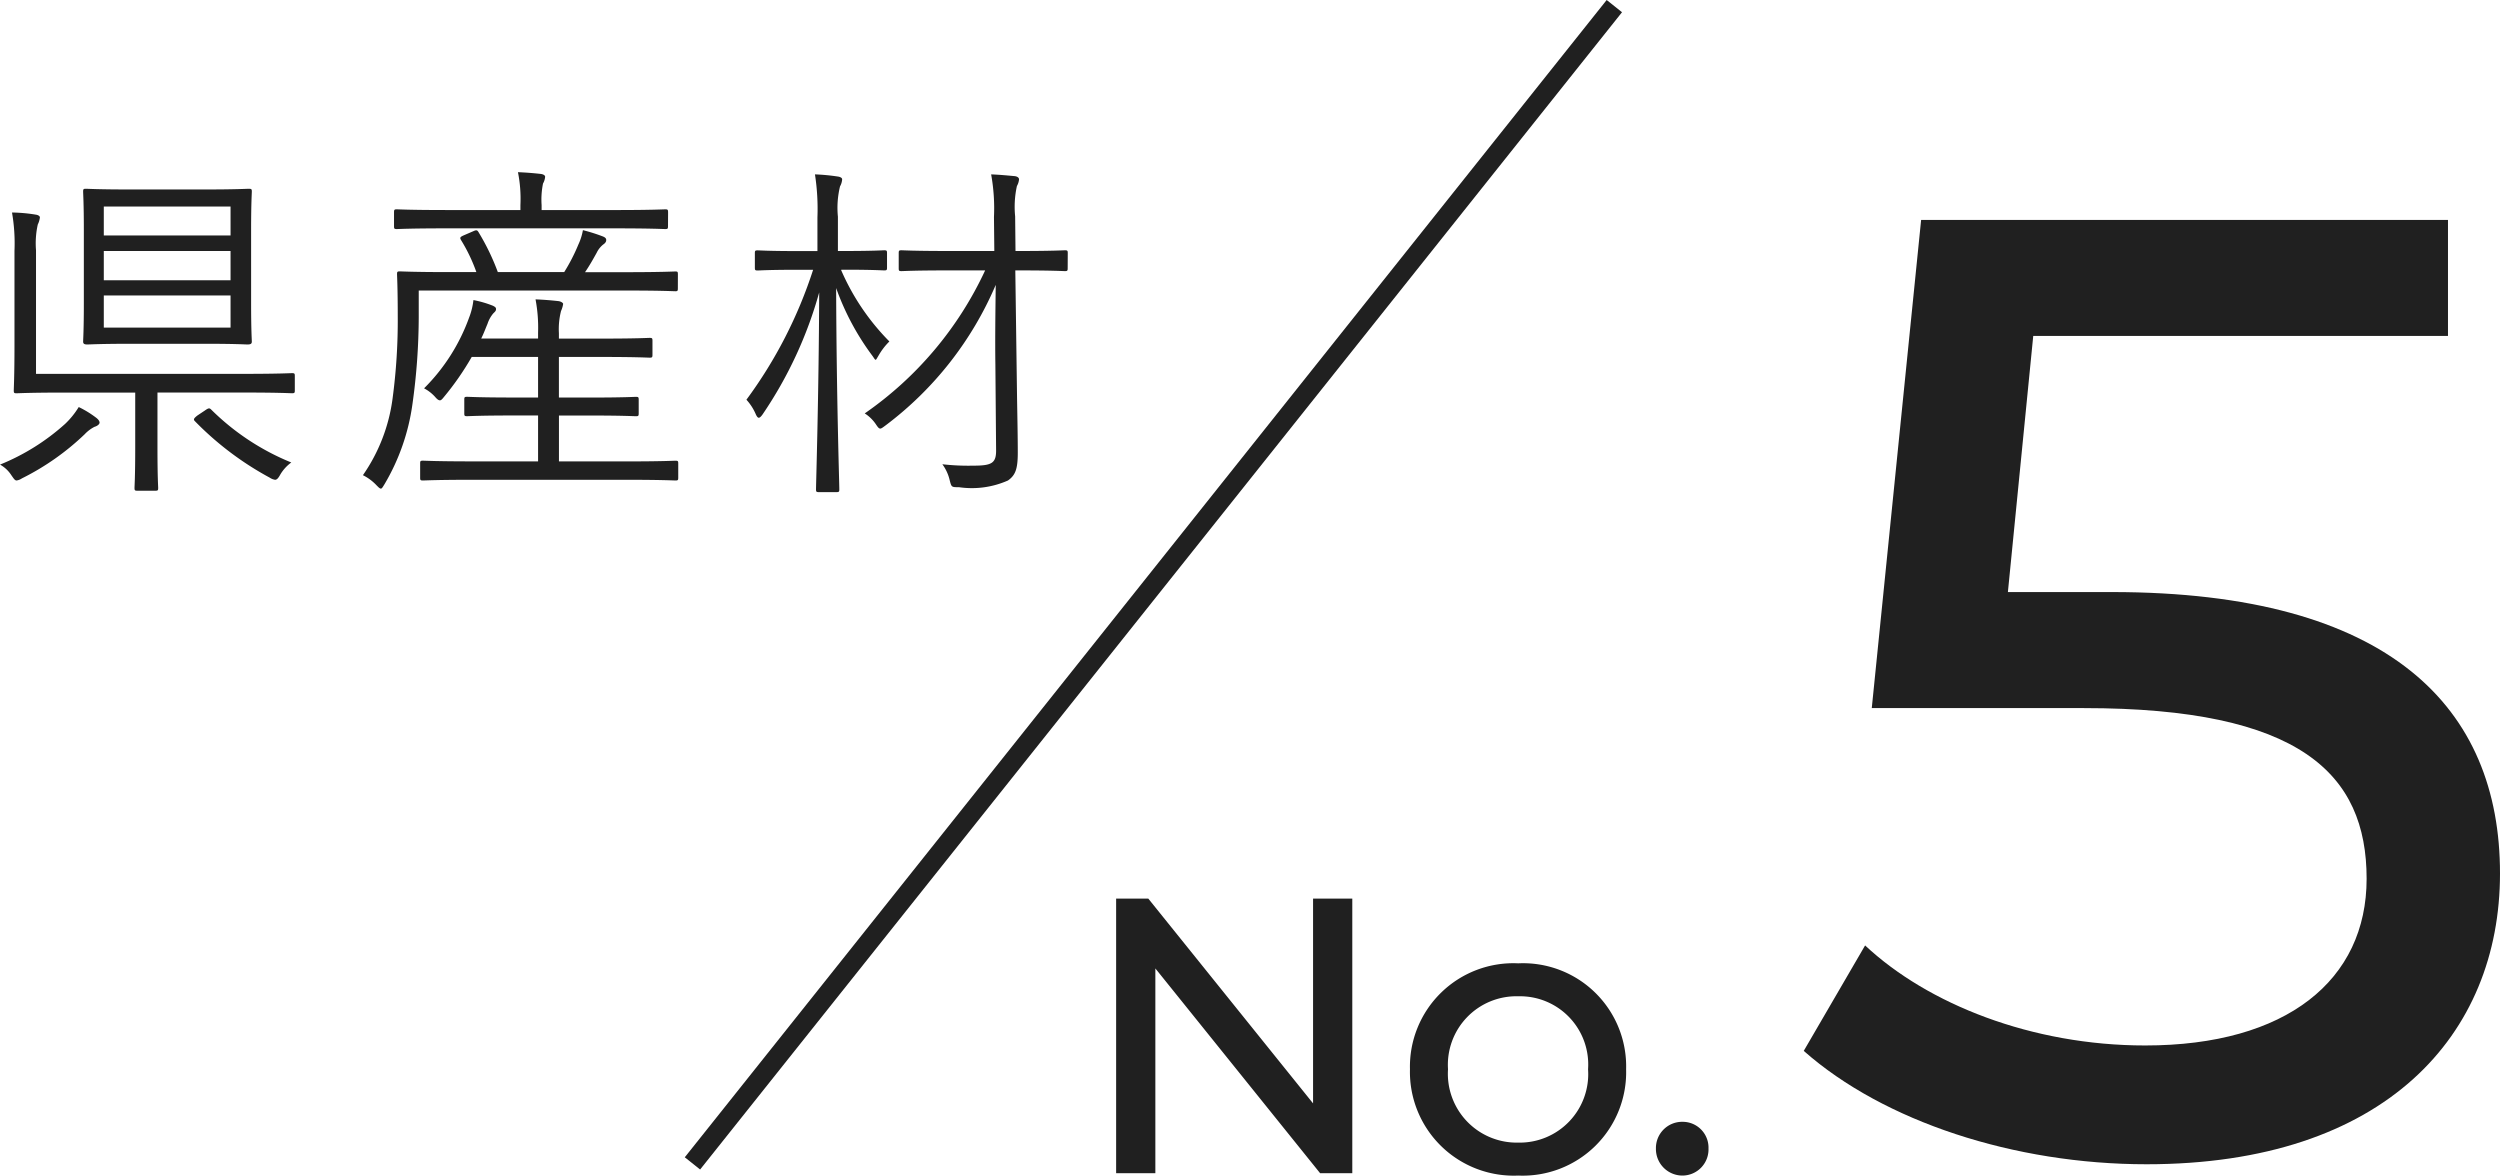
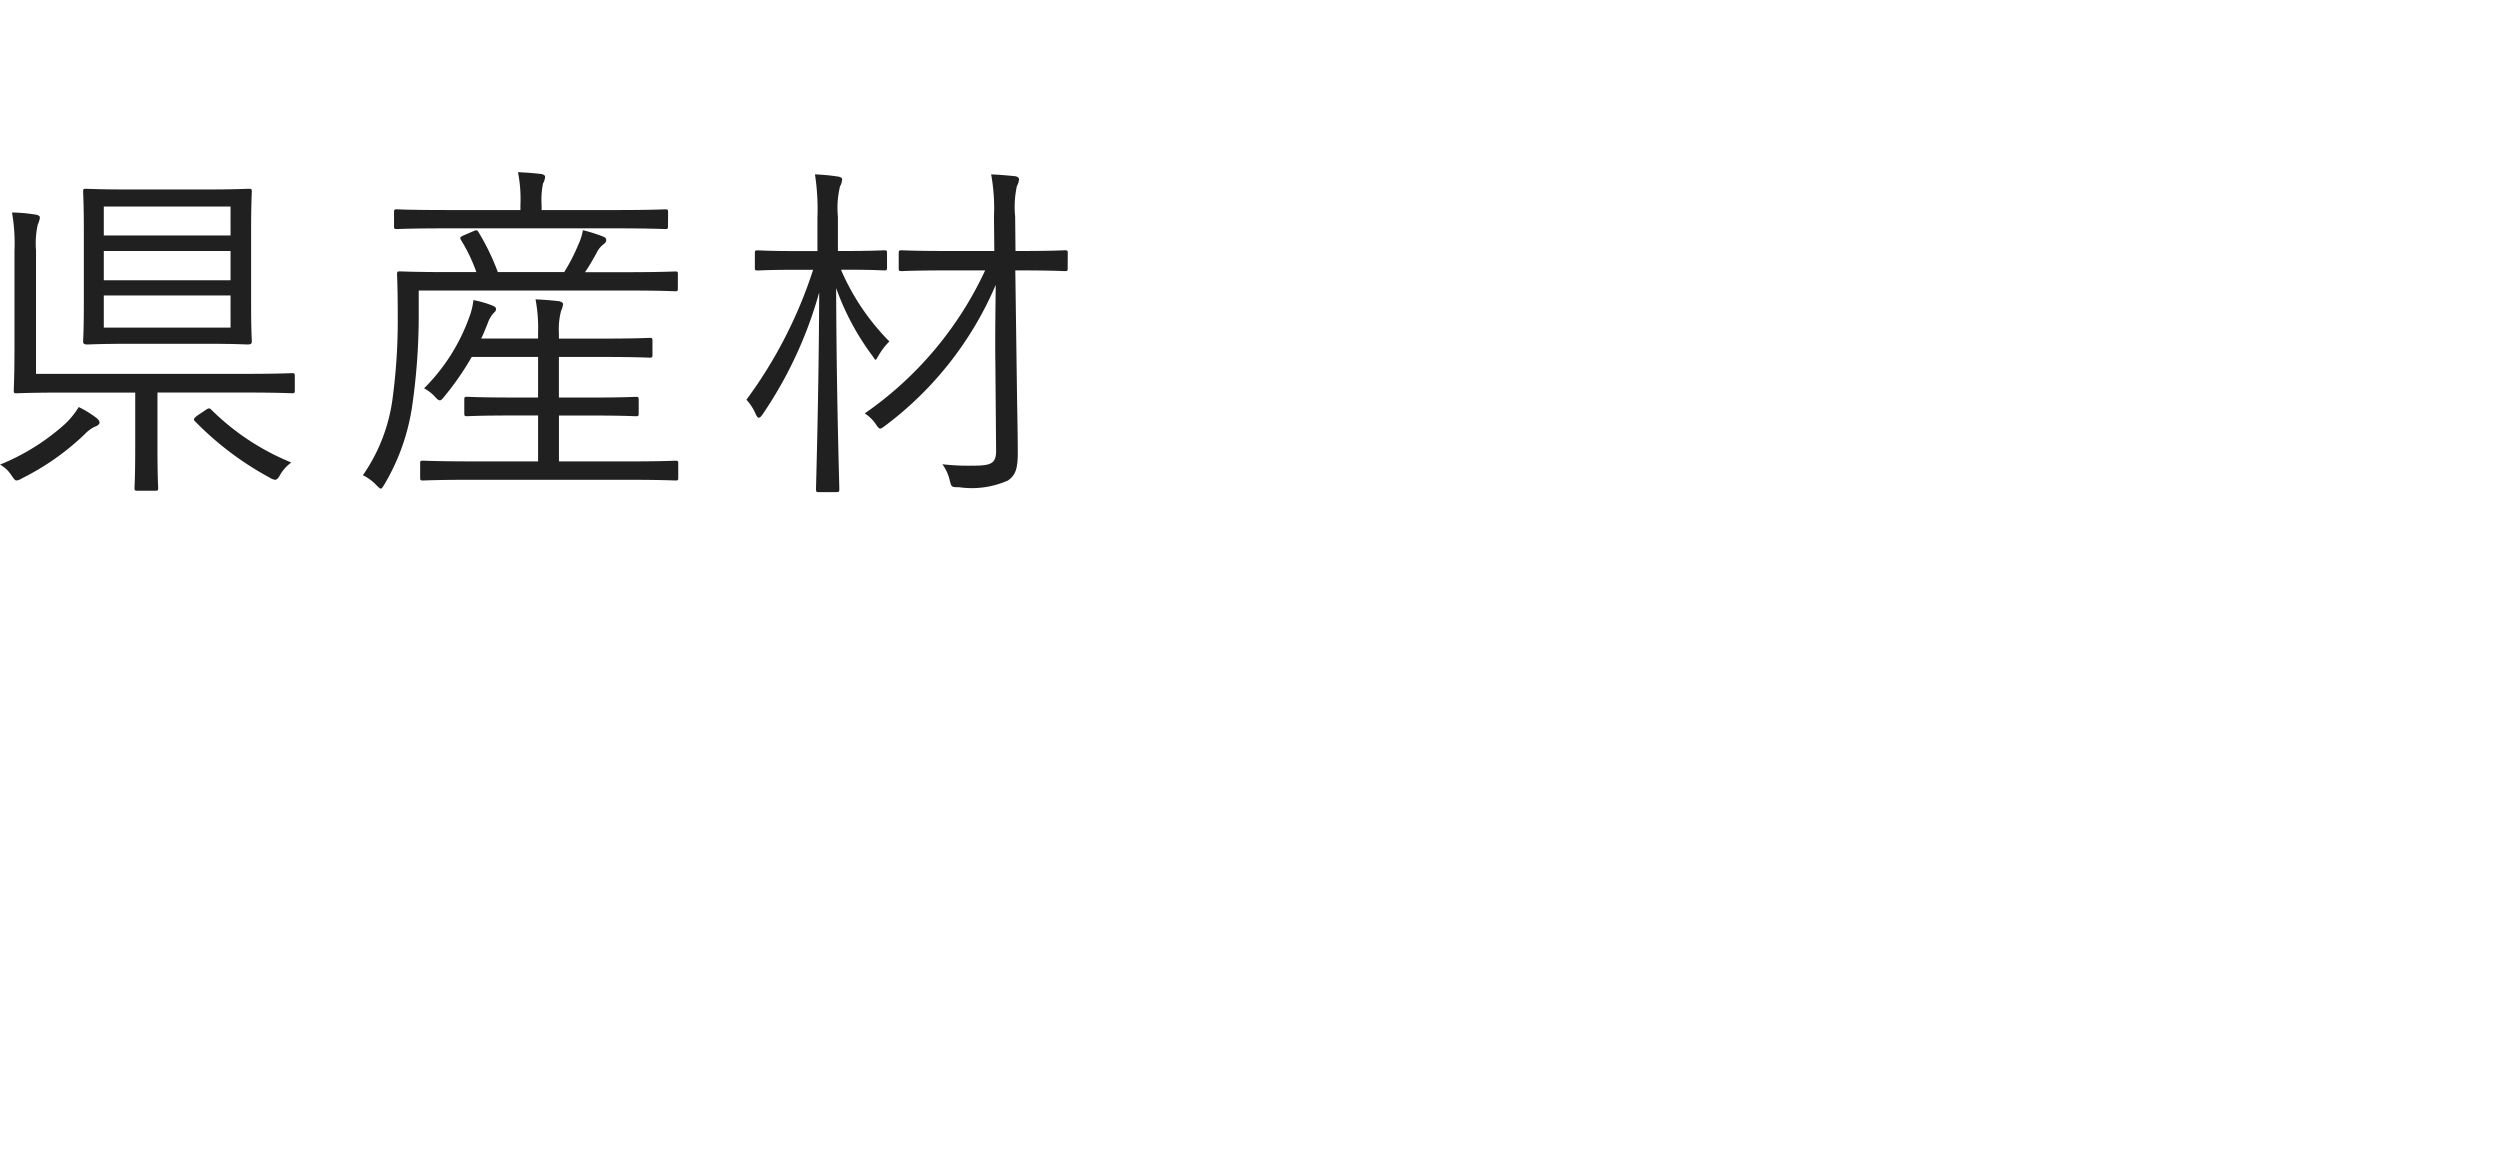
<svg xmlns="http://www.w3.org/2000/svg" width="127.454" height="59.932" viewBox="0 0 127.454 59.932">
  <g id="グループ_30121" data-name="グループ 30121" transform="translate(4.802 -7.188)">
-     <path id="パス_55851" data-name="パス 55851" d="M16.864-28.628h-5.3l1.292-13.056H34V-47.6H7.14L4.624-22.712H15.436c11.016,0,14.416,3.332,14.416,8.7,0,5.168-4.08,8.5-11.288,8.5-5.78,0-11.084-2.108-14.28-5.1L1.156-5.236C5.236-1.632,11.9.544,18.632.544c12.172,0,18.02-6.6,18.02-14.824C36.652-22.712,31.076-28.628,16.864-28.628Z" transform="translate(86 66)" fill="#202020" />
-     <path id="パス_55852" data-name="パス 55852" d="M12.14-14V-3.56L3.74-14H2.1V0h2V-10.44L12.5,0h1.64V-14ZM22.6.12A5.274,5.274,0,0,0,28.1-5.3a5.258,5.258,0,0,0-5.5-5.4,5.275,5.275,0,0,0-5.52,5.4A5.291,5.291,0,0,0,22.6.12Zm0-1.68A3.51,3.51,0,0,1,19.02-5.3,3.493,3.493,0,0,1,22.6-9.02,3.478,3.478,0,0,1,26.16-5.3,3.494,3.494,0,0,1,22.6-1.56ZM30.98.12A1.333,1.333,0,0,0,32.3-1.26a1.316,1.316,0,0,0-1.32-1.36,1.336,1.336,0,0,0-1.36,1.36A1.353,1.353,0,0,0,30.98.12Z" transform="translate(50 67)" fill="#202020" />
    <path id="パス_55853" data-name="パス 55853" d="M-14-12.1c0-1.332.036-1.854.036-1.944,0-.126-.018-.144-.162-.144-.09,0-.648.036-2.286.036h-3.708c-1.656,0-2.2-.036-2.3-.036-.126,0-.144.018-.144.144,0,.108.036.612.036,1.944v3.762c0,1.35-.036,1.854-.036,1.944,0,.126.09.144.216.144.108,0,.648-.036,2.3-.036h3.636c1.638,0,2.124.036,2.214.036.144,0,.234-.018.234-.144,0-.09-.036-.594-.036-1.944ZM-15.048-7.11H-21.51V-8.748h6.462Zm0-2.412H-21.51v-1.494h6.462Zm0-2.286H-21.51v-1.476h6.462Zm3.276,7.164c0-.126-.018-.144-.144-.144-.09,0-.684.036-2.466.036H-24.966v-6.3a4.426,4.426,0,0,1,.09-1.314,1.135,1.135,0,0,0,.108-.36c0-.072-.09-.126-.216-.144a8.114,8.114,0,0,0-1.206-.108,9.19,9.19,0,0,1,.126,1.962v4.86c0,1.512-.036,2.142-.036,2.25,0,.126.018.144.144.144.09,0,.7-.036,2.484-.036h3.564v2.772c0,1.548-.036,1.98-.036,2.088,0,.126.018.144.144.144h.918c.126,0,.144-.018.144-.144,0-.09-.036-.54-.036-2.088V-3.8h4.392c1.782,0,2.376.036,2.466.036.126,0,.144-.018.144-.144Zm-9.954,2.376c0-.054-.036-.144-.18-.252a5.1,5.1,0,0,0-.882-.54,4.2,4.2,0,0,1-.7.864A11.281,11.281,0,0,1-26.8-.126a1.634,1.634,0,0,1,.576.54c.126.18.18.27.27.27a.67.67,0,0,0,.27-.108,12.961,12.961,0,0,0,3.2-2.25,1.844,1.844,0,0,1,.5-.378C-21.852-2.088-21.726-2.178-21.726-2.268Zm4.986-.36c-.18.144-.216.2-.126.288A15.843,15.843,0,0,0-13.05.54a.67.67,0,0,0,.27.108c.09,0,.162-.072.27-.27a2.064,2.064,0,0,1,.558-.612,12.445,12.445,0,0,1-4.086-2.7c-.09-.09-.144-.072-.324.054ZM7.776-.18c0-.126-.018-.144-.144-.144-.09,0-.7.036-2.538.036h-3.4v-2.34H3.276c1.692,0,2.25.036,2.34.036.126,0,.144-.018.144-.144v-.7c0-.126-.018-.144-.144-.144-.09,0-.648.036-2.34.036H1.692v-2.07H3.924c1.728,0,2.286.036,2.394.036.126,0,.144-.018.144-.144v-.72c0-.126-.018-.144-.144-.144-.108,0-.666.036-2.394.036H1.692v-.27A3.733,3.733,0,0,1,1.8-7.956a1.371,1.371,0,0,0,.108-.36c0-.054-.108-.126-.234-.144C1.314-8.5.936-8.532.5-8.55A7.713,7.713,0,0,1,.63-6.858v.306h-2.9c.126-.252.216-.5.324-.756a1.606,1.606,0,0,1,.288-.522c.072-.072.144-.126.144-.216,0-.072-.018-.108-.162-.18a5.461,5.461,0,0,0-.99-.288,3.512,3.512,0,0,1-.216.882,9.753,9.753,0,0,1-2.3,3.618,2.031,2.031,0,0,1,.558.432c.108.126.18.18.252.18.054,0,.108-.054.18-.144a14.358,14.358,0,0,0,1.44-2.07H.63v2.07H-.648c-1.692,0-2.232-.036-2.34-.036-.126,0-.144.018-.144.144v.7c0,.126.018.144.144.144.108,0,.648-.036,2.34-.036H.63v2.34H-2.718c-1.818,0-2.412-.036-2.52-.036-.126,0-.144.018-.144.144V.54c0,.126.018.144.144.144.108,0,.7-.036,2.52-.036H5.094c1.836,0,2.448.036,2.538.036.126,0,.144-.018.144-.144ZM7.758-9.828c0-.126-.018-.144-.126-.144s-.7.036-2.484.036H3.024c.234-.342.414-.666.594-.99a1.211,1.211,0,0,1,.324-.414c.108-.072.162-.144.162-.234,0-.072-.036-.126-.162-.18a8.7,8.7,0,0,0-1.026-.324,2.923,2.923,0,0,1-.234.738,9.371,9.371,0,0,1-.72,1.4H-1.422a11.71,11.71,0,0,0-.972-2.016c-.072-.126-.108-.144-.27-.072l-.5.216c-.2.09-.2.126-.126.252a8.467,8.467,0,0,1,.774,1.62h-1.4c-1.782,0-2.394-.036-2.5-.036-.126,0-.144.018-.144.144,0,.09.036.684.036,2.16A29.955,29.955,0,0,1-6.786-3.51,8.848,8.848,0,0,1-8.3.414a2.436,2.436,0,0,1,.7.522c.108.108.162.162.216.162s.09-.072.18-.216A10.918,10.918,0,0,0-5.778-3.186a32.441,32.441,0,0,0,.324-4.482V-9h10.6c1.782,0,2.376.036,2.484.036s.126-.018.126-.144Zm-.5-3.15c0-.144-.018-.162-.144-.162-.09,0-.7.036-2.5.036H.81v-.252a4.129,4.129,0,0,1,.072-1.1A.841.841,0,0,0,.99-14.8c0-.072-.09-.126-.216-.144-.324-.036-.72-.072-1.17-.09A6.914,6.914,0,0,1-.27-13.356v.252h-3.8c-1.818,0-2.412-.036-2.5-.036-.126,0-.144.018-.144.162v.7c0,.126.018.144.144.144.09,0,.684-.036,2.5-.036H4.59c1.818,0,2.43.036,2.52.036.126,0,.144-.018.144-.144Zm20.376,2.07c0-.126-.018-.144-.144-.144-.09,0-.63.036-2.286.036h-.234l-.018-1.764a4.93,4.93,0,0,1,.09-1.548.841.841,0,0,0,.108-.342c0-.072-.072-.144-.216-.162-.4-.036-.756-.072-1.206-.09a9.733,9.733,0,0,1,.144,2.178l.018,1.728h-2.43c-1.656,0-2.214-.036-2.3-.036-.126,0-.144.018-.144.144v.774c0,.126.018.144.144.144.09,0,.648-.036,2.3-.036h1.962a18.172,18.172,0,0,1-6.138,7.29,1.96,1.96,0,0,1,.558.54c.108.162.162.234.234.234.054,0,.126-.054.27-.162a17.57,17.57,0,0,0,5.616-7.164c-.018,1.458-.036,2.88-.018,4.05l.036,4.32c.018.72-.2.846-1.17.846A11.667,11.667,0,0,1,21.24-.144a2.213,2.213,0,0,1,.378.828c.09.342.09.342.468.342a4.54,4.54,0,0,0,2.5-.342c.378-.27.5-.576.5-1.422,0-.684-.018-1.71-.036-2.7l-.09-6.588H25.2c1.656,0,2.2.036,2.286.036.126,0,.144-.018.144-.144Zm-11.358.846c1.44,0,1.908.036,2,.036.126,0,.144-.018.144-.144v-.738c0-.126-.018-.144-.144-.144-.09,0-.558.036-2,.036h-.36v-1.746a4.628,4.628,0,0,1,.108-1.548.838.838,0,0,0,.108-.36c0-.072-.09-.126-.234-.144a10.472,10.472,0,0,0-1.152-.108,11.6,11.6,0,0,1,.126,2.2v1.71H13.842c-1.458,0-1.908-.036-2.016-.036-.126,0-.144.018-.144.144v.738c0,.126.018.144.144.144.108,0,.558-.036,2.016-.036h.81a23.061,23.061,0,0,1-3.4,6.624,2.62,2.62,0,0,1,.468.72c.054.126.108.2.162.2s.126-.072.2-.18a21.083,21.083,0,0,0,2.88-6.21C14.94-3.546,14.8.846,14.8,1.134c0,.126.018.144.162.144h.864c.144,0,.162-.018.162-.144,0-.288-.144-4.68-.162-10.26A13.126,13.126,0,0,0,17.676-5.67c.09.126.126.2.162.2s.072-.09.162-.234a3.266,3.266,0,0,1,.54-.7,11.832,11.832,0,0,1-2.466-3.654Z" transform="translate(22 31)" fill="#202020" />
-     <line id="線_1389" data-name="線 1389" x1="47" y2="59" transform="translate(30.5 7.5)" fill="none" stroke="#202020" stroke-width="1" />
  </g>
</svg>